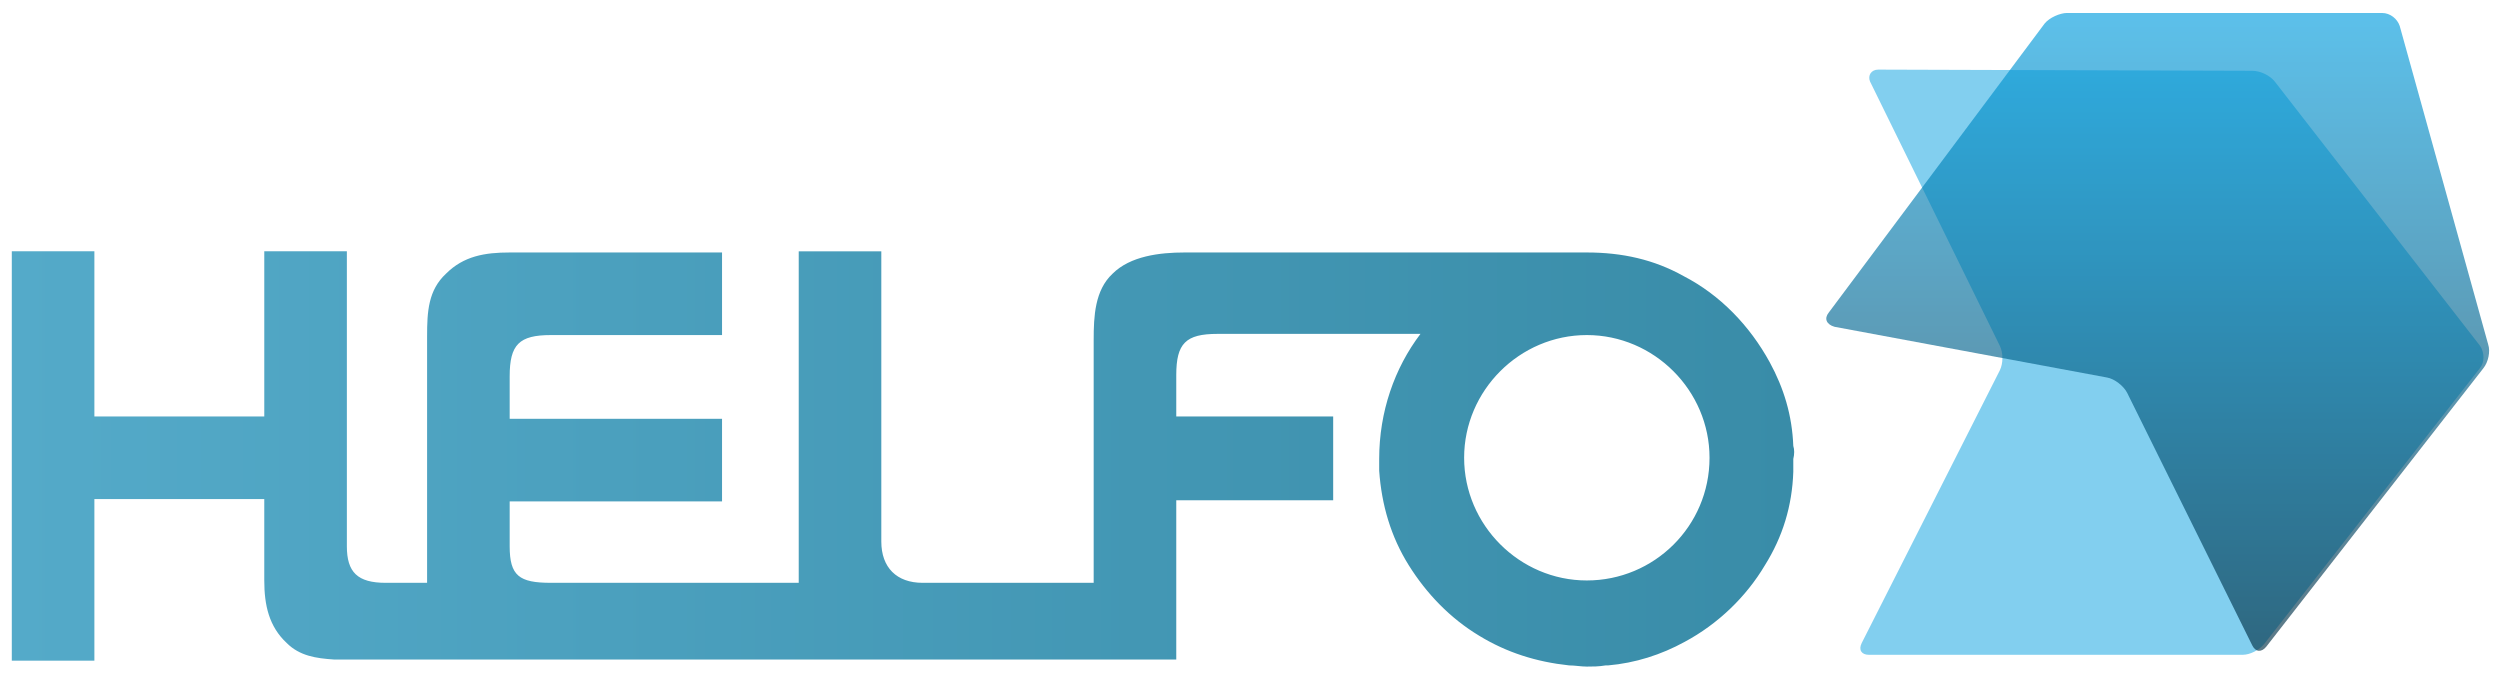
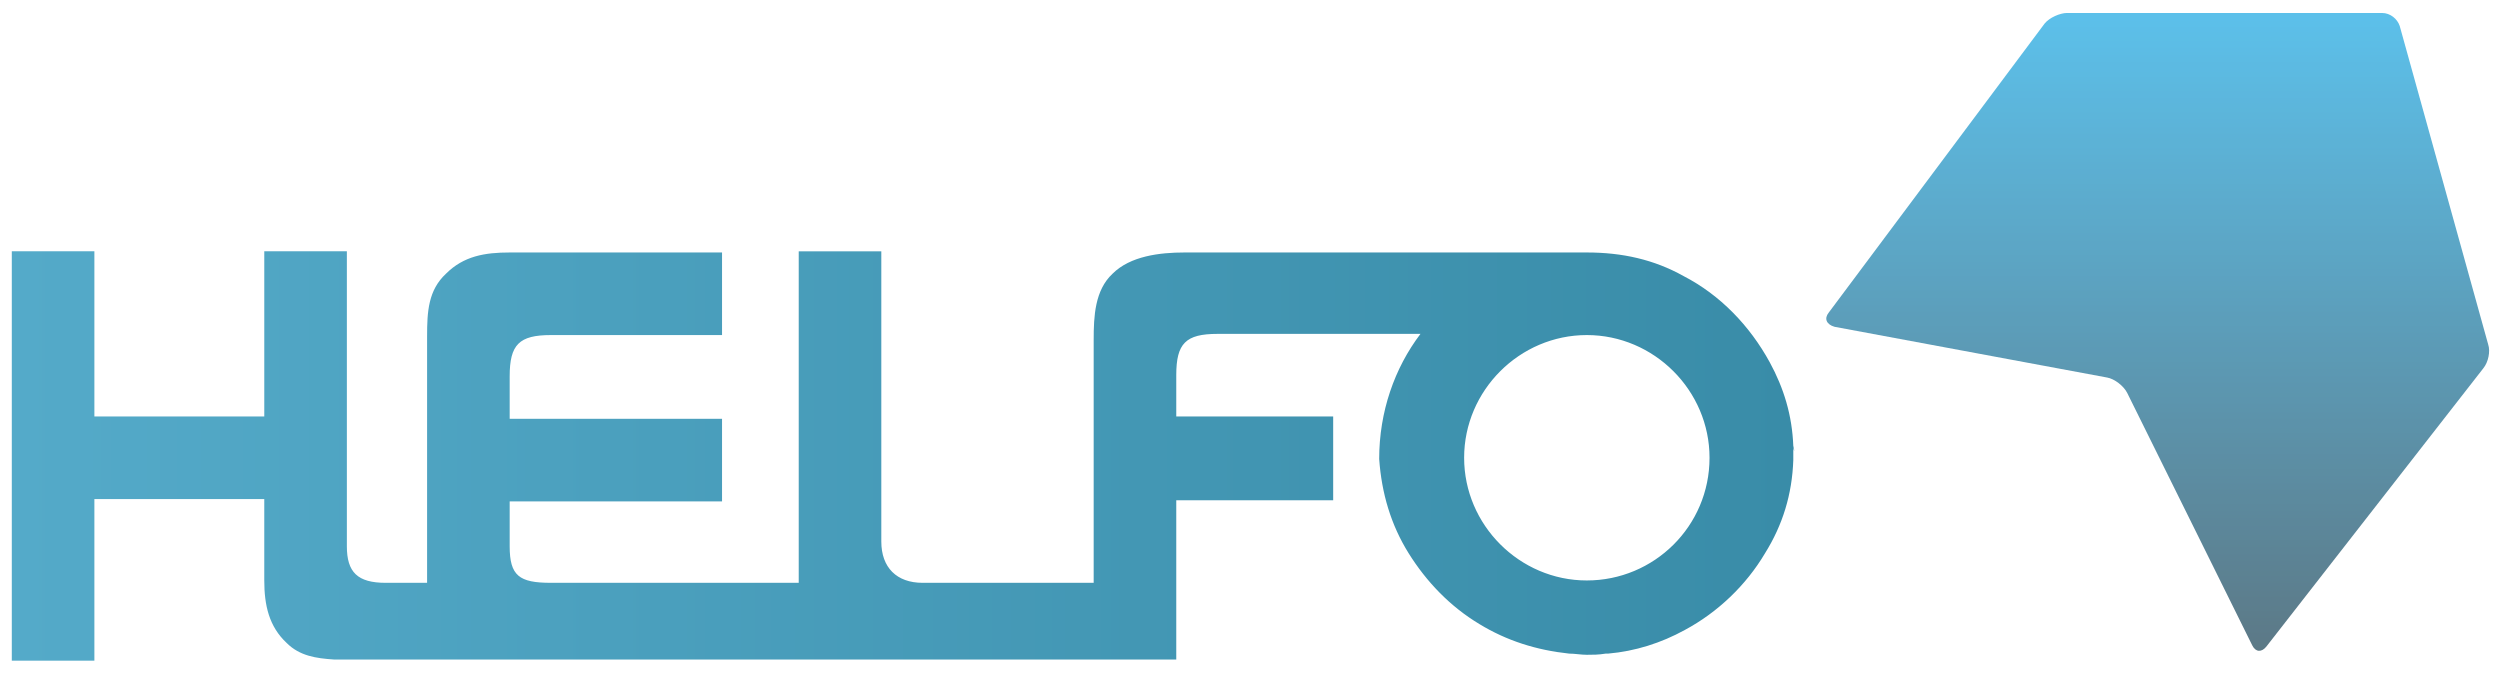
<svg xmlns="http://www.w3.org/2000/svg" version="1.1" id="Layer_1" x="0px" y="0px" viewBox="0 0 211.9 57.5" enable-background="new 0 0 211.9 57.5" xml:space="preserve">
  <g>
    <g>
      <g>
        <g>
-           <path fill="#82CFEF" d="M159.2,5.9c-0.6,0-0.9,0.5-0.7,1l11,22.4c0.3,0.6,0.3,1.5,0,2.1l-11.7,23.1c-0.3,0.6,0,1,0.6,1l31.7,0      c0.6,0,1.4-0.4,1.8-0.9l18.3-23.4c0.4-0.5,0.4-1.3,0-1.9L192.8,6.9c-0.4-0.5-1.2-0.9-1.9-0.9L159.2,5.9z" />
-         </g>
+           </g>
        <g opacity="0.8">
          <linearGradient id="SVGID_1_" gradientUnits="userSpaceOnUse" x1="182.845" y1="55.124" x2="182.845" y2="1">
            <stop offset="0" style="stop-color:#002D42" />
            <stop offset="1" style="stop-color:#009DDF" />
          </linearGradient>
          <path opacity="0.8" fill="url(#SVGID_1_)" d="M155,26.5c-0.4,0.5-0.2,1,0.5,1.2l23.1,4.3c0.6,0.1,1.4,0.7,1.7,1.3l10.6,21.4      c0.3,0.6,0.8,0.6,1.2,0.1l18.4-23.6c0.4-0.5,0.6-1.4,0.4-2l-7.5-27c-0.2-0.6-0.8-1.1-1.5-1.1l-26.7,0c-0.6,0-1.5,0.4-1.9,0.9      L155,26.5z" />
        </g>
      </g>
      <linearGradient id="SVGID_2_" gradientUnits="userSpaceOnUse" x1="1" y1="38.854" x2="152.085" y2="38.854">
        <stop offset="0" style="stop-color:#54AAC9" />
        <stop offset="1" style="stop-color:#398CA8" />
      </linearGradient>
-       <path fill="url(#SVGID_2_)" d="M152,37.8c-0.1-2.6-0.8-4.9-2-7.1c-1.7-3.1-4.2-5.7-7.3-7.3c-2.5-1.4-5.2-2-8.2-2    c-0.2,0-0.5,0-0.7,0v0h-33.4l0,0c-2.1,0-4.6,0.3-6.1,1.8c-1.5,1.4-1.6,3.6-1.6,5.6l0,0.1c0,0,0,12.5,0,20.5l-14.5,0    c-2.2,0-3.5-1.3-3.5-3.5l0-24.6h-7l0,28.1l-21,0c-2.7,0-3.5-0.6-3.5-3.1l0-3.8h18v-7l-18,0l0-3.6c0-2.7,0.8-3.5,3.5-3.5l14.5,0v-7    h-18c-2.1,0-3.9,0.3-5.4,1.8c-1.5,1.4-1.6,3.2-1.6,5.3c0,0,0,20.9,0,20.9h-3.5c-2.4,0-3.3-0.9-3.3-3.1V21.3h-7c0,0,0,7,0,14H8v-14    H1V56h7V42.3h14.4c0,0,0,6.9,0,6.9c0,2.1,0.4,3.9,1.9,5.3c1.1,1.1,2.5,1.3,4,1.4c0.4,0,71.4,0,71.4,0V42.4H113v-7.1H99.7l0-3.5    c0-2.7,0.8-3.5,3.5-3.5l17.2,0c-2.2,2.9-3.5,6.6-3.5,10.6c0,0.3,0,0.7,0,1c0.2,2.9,1,5.6,2.5,8c1.5,2.4,3.5,4.5,6,6    c2.3,1.4,4.8,2.2,7.6,2.5c0.5,0,1,0.1,1.5,0.1c0.5,0,1,0,1.6-0.1c0.1,0,0.2,0,0.2,0c2.3-0.2,4.5-0.9,6.5-2    c2.8-1.5,5.2-3.8,6.8-6.5c1.5-2.4,2.3-5,2.4-7.9c0-0.4,0-0.7,0-1.1C152.1,38.5,152.1,38.1,152,37.8z M134.5,49.2    c-5.7,0-10.4-4.7-10.4-10.4c0-5.7,4.7-10.4,10.4-10.4c5.7,0,10.4,4.7,10.4,10.4C144.9,44.6,140.2,49.2,134.5,49.2z" />
+       <path fill="url(#SVGID_2_)" d="M152,37.8c-0.1-2.6-0.8-4.9-2-7.1c-1.7-3.1-4.2-5.7-7.3-7.3c-2.5-1.4-5.2-2-8.2-2    c-0.2,0-0.5,0-0.7,0v0h-33.4l0,0c-2.1,0-4.6,0.3-6.1,1.8c-1.5,1.4-1.6,3.6-1.6,5.6l0,0.1c0,0,0,12.5,0,20.5l-14.5,0    c-2.2,0-3.5-1.3-3.5-3.5l0-24.6h-7l0,28.1l-21,0c-2.7,0-3.5-0.6-3.5-3.1l0-3.8h18v-7l-18,0l0-3.6c0-2.7,0.8-3.5,3.5-3.5l14.5,0v-7    h-18c-2.1,0-3.9,0.3-5.4,1.8c-1.5,1.4-1.6,3.2-1.6,5.3c0,0,0,20.9,0,20.9h-3.5c-2.4,0-3.3-0.9-3.3-3.1V21.3h-7c0,0,0,7,0,14H8v-14    H1V56h7V42.3h14.4c0,0,0,6.9,0,6.9c0,2.1,0.4,3.9,1.9,5.3c1.1,1.1,2.5,1.3,4,1.4c0.4,0,71.4,0,71.4,0V42.4H113v-7.1H99.7l0-3.5    c0-2.7,0.8-3.5,3.5-3.5l17.2,0c-2.2,2.9-3.5,6.6-3.5,10.6c0.2,2.9,1,5.6,2.5,8c1.5,2.4,3.5,4.5,6,6    c2.3,1.4,4.8,2.2,7.6,2.5c0.5,0,1,0.1,1.5,0.1c0.5,0,1,0,1.6-0.1c0.1,0,0.2,0,0.2,0c2.3-0.2,4.5-0.9,6.5-2    c2.8-1.5,5.2-3.8,6.8-6.5c1.5-2.4,2.3-5,2.4-7.9c0-0.4,0-0.7,0-1.1C152.1,38.5,152.1,38.1,152,37.8z M134.5,49.2    c-5.7,0-10.4-4.7-10.4-10.4c0-5.7,4.7-10.4,10.4-10.4c5.7,0,10.4,4.7,10.4,10.4C144.9,44.6,140.2,49.2,134.5,49.2z" />
    </g>
  </g>
</svg>